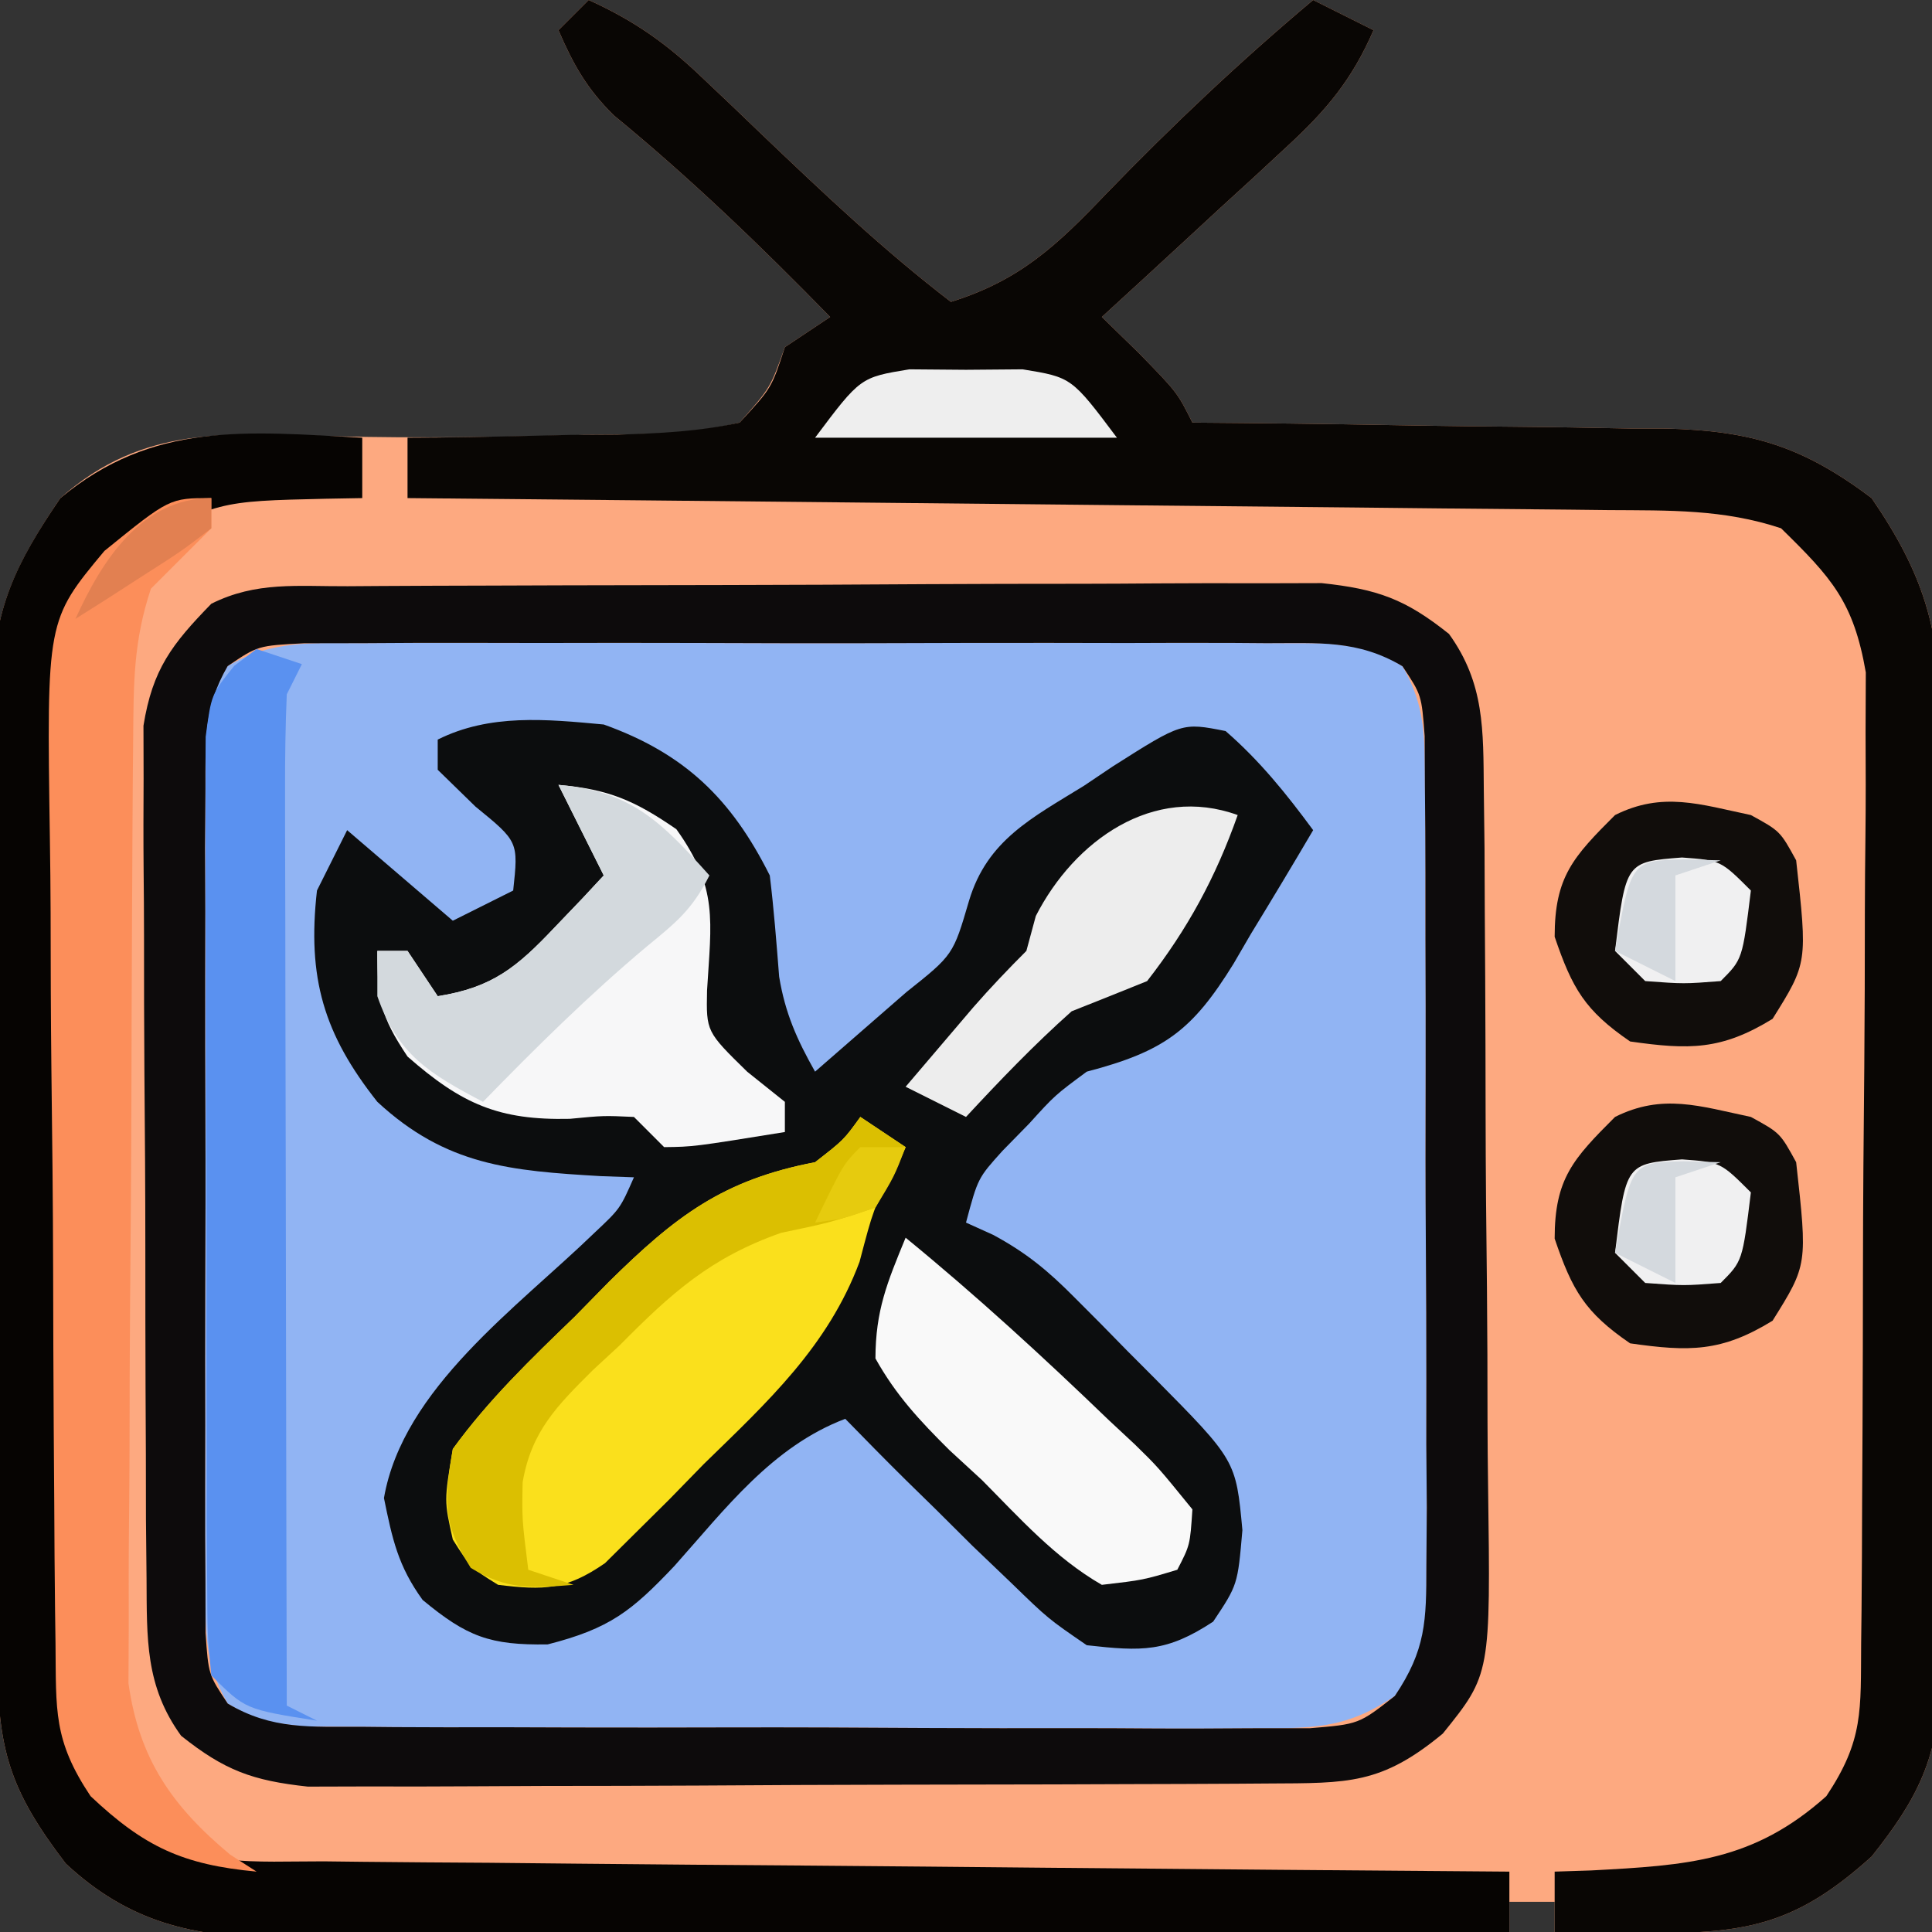
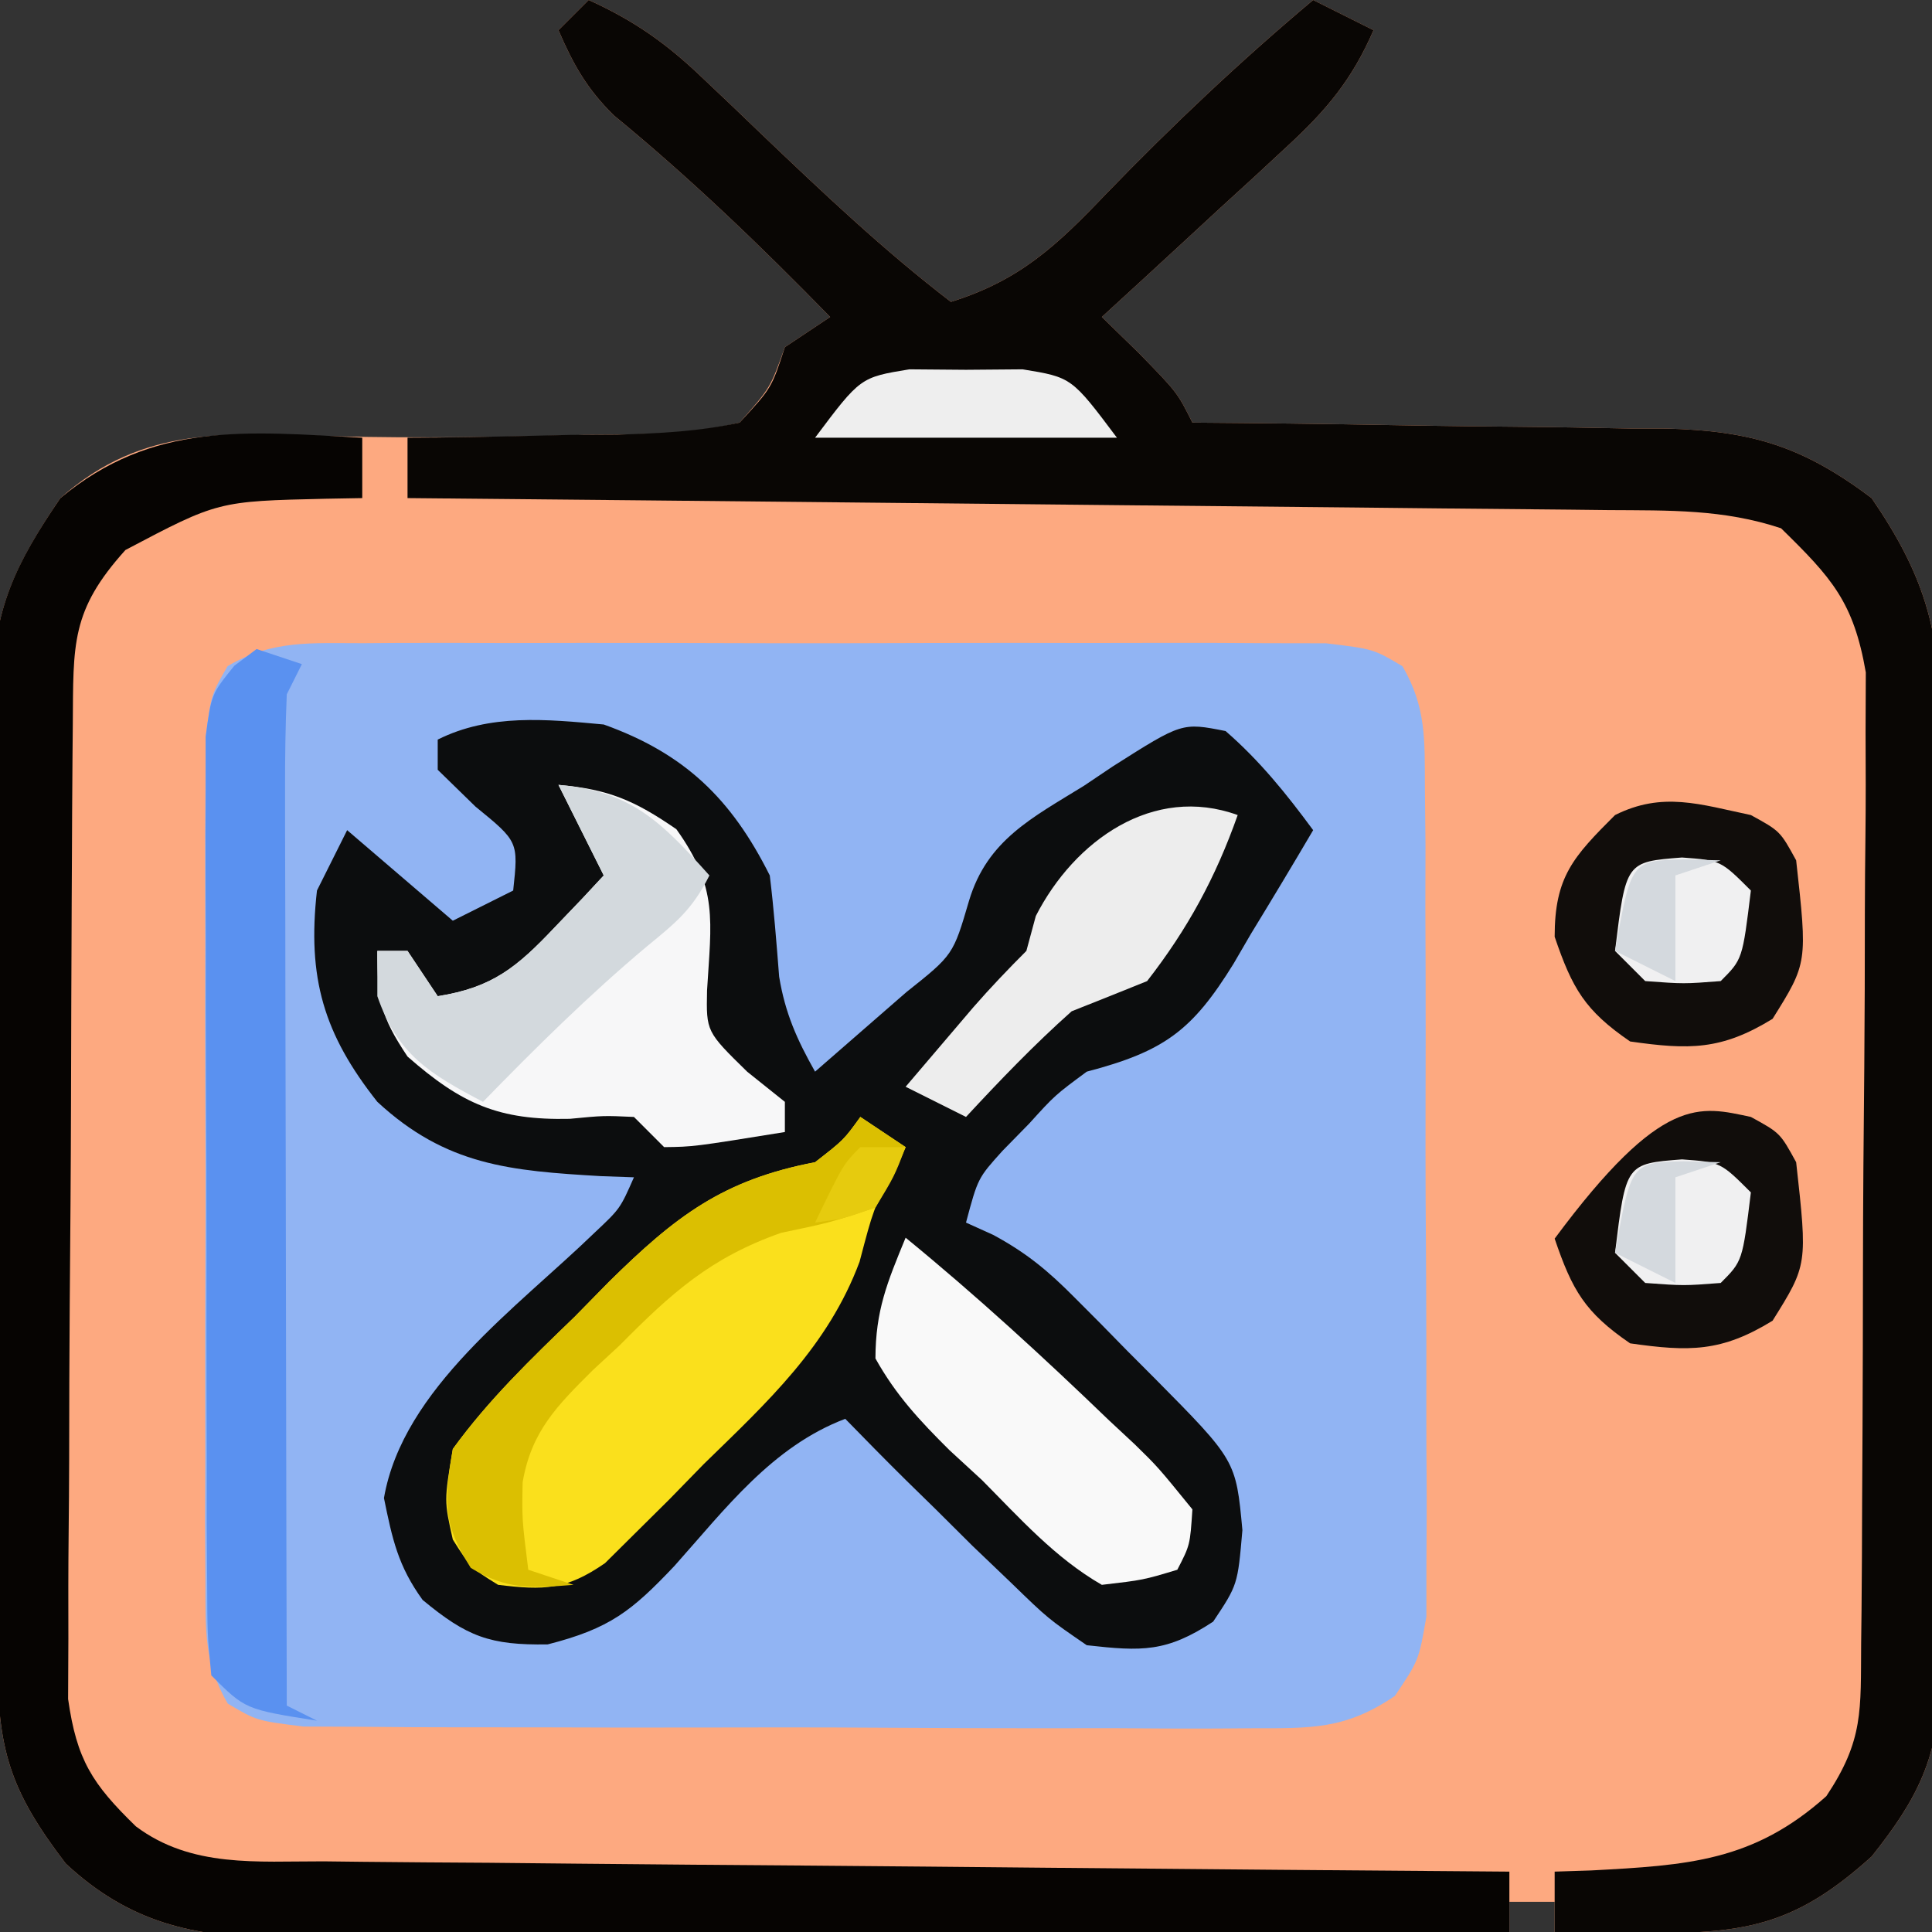
<svg xmlns="http://www.w3.org/2000/svg" version="1.1" width="128" height="128">
  <rect width="100%" height="100%" fill="#333333" stroke="none" />
  <path d="M0 0 C2.98 1.347 5.137 2.861 7.496 5.117 C8.137 5.724 8.779 6.331 9.439 6.957 C10.099 7.59 10.758 8.223 11.438 8.875 C15.507 12.757 19.53 16.572 24 20 C28.578 18.573 31.031 16.255 34.312 12.812 C38.682 8.295 43.186 4.042 48 0 C49.32 0.66 50.64 1.32 52 2 C50.587 5.254 48.906 7.277 46.305 9.672 C45.589 10.336 44.874 11 44.137 11.684 C43.39 12.366 42.644 13.047 41.875 13.75 C41.121 14.447 40.367 15.145 39.59 15.863 C37.731 17.581 35.868 19.293 34 21 C34.804 21.784 35.609 22.567 36.438 23.375 C39 26 39 26 40 28 C41.672 28.014 41.672 28.014 43.377 28.028 C47.535 28.068 51.693 28.134 55.851 28.208 C57.646 28.236 59.441 28.257 61.237 28.271 C63.826 28.293 66.415 28.339 69.004 28.391 C70.197 28.392 70.197 28.392 71.413 28.394 C77.052 28.541 80.453 29.577 85 33 C88.41 37.98 89.589 41.697 89.518 47.768 C89.525 48.51 89.532 49.253 89.539 50.018 C89.556 52.451 89.545 54.883 89.531 57.316 C89.534 59.018 89.538 60.72 89.543 62.422 C89.549 65.981 89.54 69.538 89.521 73.096 C89.499 77.648 89.512 82.199 89.536 86.751 C89.55 90.263 89.546 93.774 89.535 97.285 C89.533 98.963 89.536 100.641 89.545 102.319 C89.555 104.667 89.54 107.014 89.518 109.362 C89.526 110.049 89.534 110.736 89.542 111.445 C89.456 116.393 88.057 119.169 85 123 C80.1 127.422 76.827 128.127 70.312 128.062 C69.133 128.053 67.954 128.044 66.738 128.035 C65.835 128.024 64.931 128.012 64 128 C64 127.34 64 126.68 64 126 C63.01 126 62.02 126 61 126 C61 126.66 61 127.32 61 128 C49.63 128.07 38.26 128.123 26.89 128.155 C21.61 128.171 16.33 128.192 11.05 128.226 C5.954 128.259 0.858 128.277 -4.239 128.285 C-6.182 128.29 -8.125 128.301 -10.068 128.317 C-12.793 128.339 -15.516 128.342 -18.241 128.341 C-19.042 128.351 -19.843 128.362 -20.669 128.373 C-26.187 128.343 -30.457 127.373 -34.645 123.465 C-38.404 118.548 -39.154 115.884 -39.177 109.816 C-39.184 109.076 -39.19 108.336 -39.197 107.573 C-39.217 105.118 -39.228 102.662 -39.238 100.207 C-39.242 99.368 -39.246 98.529 -39.251 97.665 C-39.272 93.222 -39.286 88.779 -39.295 84.336 C-39.306 79.754 -39.341 75.172 -39.38 70.59 C-39.407 67.061 -39.415 63.533 -39.418 60.004 C-39.423 58.316 -39.435 56.627 -39.453 54.939 C-39.478 52.569 -39.477 50.201 -39.47 47.831 C-39.483 47.14 -39.496 46.448 -39.509 45.735 C-39.452 40.34 -37.952 37.358 -35 33 C-29.465 28.094 -23.854 28.735 -16.766 28.906 C-11.234 29.039 -5.718 28.966 -0.188 28.812 C1.254 28.803 1.254 28.803 2.725 28.794 C5.25 28.714 7.545 28.6 10 28 C12.043 25.693 12.043 25.693 13 23 C13.99 22.34 14.98 21.68 16 21 C11.406 16.296 6.749 11.814 1.664 7.641 C-0.115 5.887 -1.018 4.281 -2 2 C-1.34 1.34 -0.68 0.68 0 0 Z " fill="#FDA980" transform="translate(39,0)" />
  <path d="M0 0 C1.076 -0.008 1.076 -0.008 2.174 -0.016 C4.546 -0.029 6.917 -0.02 9.289 -0.01 C10.937 -0.012 12.584 -0.015 14.232 -0.019 C17.685 -0.023 21.138 -0.017 24.592 -0.003 C29.021 0.014 33.449 0.004 37.878 -0.014 C41.28 -0.024 44.682 -0.021 48.085 -0.013 C49.718 -0.011 51.351 -0.014 52.984 -0.021 C55.266 -0.028 57.547 -0.017 59.828 0 C61.776 0.004 61.776 0.004 63.764 0.007 C66.914 0.388 66.914 0.388 68.832 1.528 C70.41 4.24 70.303 6.412 70.318 9.54 C70.331 10.808 70.343 12.077 70.357 13.383 C70.355 14.769 70.352 16.155 70.348 17.541 C70.352 18.962 70.358 20.383 70.364 21.804 C70.372 24.782 70.37 27.76 70.36 30.739 C70.349 34.553 70.369 38.367 70.398 42.181 C70.416 45.116 70.416 48.051 70.41 50.986 C70.41 52.392 70.416 53.798 70.429 55.204 C70.444 57.172 70.43 59.139 70.416 61.107 C70.416 62.226 70.415 63.345 70.415 64.498 C69.914 67.388 69.914 67.388 68.327 69.749 C65.033 71.987 62.775 71.889 58.806 71.89 C57.745 71.898 57.745 71.898 56.662 71.906 C54.327 71.919 51.994 71.902 49.66 71.884 C48.036 71.884 46.413 71.886 44.789 71.889 C41.388 71.89 37.988 71.878 34.588 71.855 C30.228 71.826 25.868 71.829 21.507 71.842 C18.156 71.849 14.804 71.841 11.452 71.829 C9.844 71.824 8.236 71.824 6.628 71.828 C4.383 71.831 2.138 71.814 -0.108 71.792 C-2.025 71.784 -2.025 71.784 -3.981 71.776 C-7.086 71.388 -7.086 71.388 -8.998 70.254 C-10.598 67.51 -10.467 65.293 -10.474 62.128 C-10.484 60.837 -10.493 59.546 -10.503 58.215 C-10.497 56.804 -10.491 55.393 -10.484 53.982 C-10.486 52.536 -10.489 51.09 -10.493 49.644 C-10.497 46.615 -10.491 43.585 -10.477 40.556 C-10.46 36.672 -10.47 32.788 -10.488 28.904 C-10.499 25.919 -10.495 22.933 -10.487 19.948 C-10.485 18.516 -10.488 17.084 -10.495 15.651 C-10.502 13.65 -10.489 11.649 -10.474 9.648 C-10.472 8.509 -10.469 7.37 -10.467 6.196 C-10.086 3.388 -10.086 3.388 -9.005 1.521 C-6.03 -0.236 -3.432 0.006 0 0 Z " fill="#91B4F3" transform="translate(24.086,42.612)" />
  <path d="M0 0 C5.358 1.921 8.458 4.917 11 10 C11.272 12.234 11.445 14.468 11.621 16.711 C12.022 19.136 12.799 20.87 14 23 C15.292 21.876 16.584 20.751 17.875 19.625 C18.594 18.999 19.314 18.372 20.055 17.727 C23.149 15.267 23.149 15.267 24.199 11.684 C25.404 7.646 28.4 6.172 31.812 4.062 C32.442 3.639 33.072 3.216 33.721 2.779 C38.312 -0.136 38.312 -0.136 41.199 0.434 C43.466 2.405 45.221 4.585 47 7 C45.645 9.306 44.269 11.593 42.875 13.875 C42.307 14.851 42.307 14.851 41.727 15.848 C38.994 20.265 37.165 21.645 32 23 C29.891 24.56 29.891 24.56 28.188 26.438 C27.604 27.034 27.02 27.631 26.418 28.246 C24.788 30.053 24.788 30.053 24 33 C24.891 33.403 24.891 33.403 25.8 33.814 C28.006 35.003 29.443 36.198 31.199 37.969 C31.768 38.54 32.337 39.111 32.924 39.699 C33.506 40.293 34.088 40.888 34.688 41.5 C35.281 42.094 35.875 42.689 36.486 43.301 C41.885 48.755 41.885 48.755 42.312 53.375 C42 57 42 57 40.375 59.438 C37.282 61.472 35.659 61.411 32 61 C29.438 59.242 29.438 59.242 27 56.875 C25.72 55.651 25.72 55.651 24.414 54.402 C23.219 53.213 23.219 53.213 22 52 C21.022 51.043 21.022 51.043 20.023 50.066 C18.667 48.726 17.331 47.366 16 46 C11.152 47.84 8.053 51.973 4.686 55.744 C1.855 58.734 0.406 59.896 -3.711 60.945 C-7.547 61.009 -9.066 60.431 -12 58 C-13.63 55.749 -14.005 53.977 -14.562 51.25 C-13.305 43.984 -5.709 38.614 -0.602 33.664 C1.086 32.076 1.086 32.076 2 30 C1.276 29.974 0.551 29.948 -0.195 29.922 C-6.168 29.571 -10.438 29.229 -15 25 C-18.547 20.519 -19.656 16.791 -19 11 C-18.34 9.68 -17.68 8.36 -17 7 C-14.69 8.98 -12.38 10.96 -10 13 C-8.68 12.34 -7.36 11.68 -6 11 C-5.651 7.761 -5.651 7.761 -8.5 5.438 C-9.325 4.633 -10.15 3.829 -11 3 C-11 2.34 -11 1.68 -11 1 C-7.542 -0.729 -3.788 -0.351 0 0 Z " fill="#0C0D0E" transform="translate(40,48)" />
  <path d="M0 0 C2.98 1.347 5.137 2.861 7.496 5.117 C8.137 5.724 8.779 6.331 9.439 6.957 C10.099 7.59 10.758 8.223 11.438 8.875 C15.507 12.757 19.53 16.572 24 20 C28.578 18.573 31.031 16.255 34.312 12.812 C38.682 8.295 43.186 4.042 48 0 C49.32 0.66 50.64 1.32 52 2 C50.587 5.254 48.906 7.277 46.305 9.672 C45.589 10.336 44.874 11 44.137 11.684 C43.39 12.366 42.644 13.047 41.875 13.75 C41.121 14.447 40.367 15.145 39.59 15.863 C37.731 17.581 35.868 19.293 34 21 C34.804 21.784 35.609 22.567 36.438 23.375 C39 26 39 26 40 28 C41.672 28.014 41.672 28.014 43.377 28.028 C47.535 28.068 51.693 28.134 55.851 28.208 C57.646 28.236 59.441 28.257 61.237 28.271 C63.826 28.293 66.415 28.339 69.004 28.391 C70.197 28.392 70.197 28.392 71.413 28.394 C77.052 28.541 80.453 29.577 85 33 C88.41 37.98 89.589 41.697 89.518 47.768 C89.525 48.51 89.532 49.253 89.539 50.018 C89.556 52.451 89.545 54.883 89.531 57.316 C89.534 59.018 89.538 60.72 89.543 62.422 C89.549 65.981 89.54 69.538 89.521 73.096 C89.499 77.648 89.512 82.199 89.536 86.751 C89.55 90.263 89.546 93.774 89.535 97.285 C89.533 98.963 89.536 100.641 89.545 102.319 C89.555 104.667 89.54 107.014 89.518 109.362 C89.526 110.049 89.534 110.736 89.542 111.445 C89.456 116.393 88.057 119.169 85 123 C80.1 127.422 76.827 128.127 70.312 128.062 C69.133 128.053 67.954 128.044 66.738 128.035 C65.835 128.024 64.931 128.012 64 128 C64 126.68 64 125.36 64 124 C65.195 123.961 65.195 123.961 66.414 123.922 C72.805 123.58 77.158 123.333 82 119 C84.483 115.275 84.27 113.322 84.306 108.87 C84.319 107.786 84.319 107.786 84.332 106.681 C84.356 104.291 84.364 101.902 84.371 99.512 C84.38 97.849 84.389 96.186 84.398 94.523 C84.415 91.035 84.423 87.548 84.426 84.06 C84.431 79.597 84.469 75.136 84.514 70.674 C84.544 67.238 84.551 63.802 84.552 60.366 C84.556 58.721 84.569 57.077 84.59 55.432 C84.617 53.127 84.612 50.824 84.599 48.518 C84.604 47.208 84.61 45.898 84.615 44.549 C83.806 39.878 82.363 38.29 79 35 C75.179 33.726 71.565 33.823 67.581 33.795 C66.723 33.785 65.864 33.775 64.979 33.765 C62.138 33.733 59.298 33.708 56.457 33.684 C54.488 33.663 52.52 33.642 50.551 33.621 C45.368 33.565 40.184 33.516 35.001 33.468 C29.712 33.418 24.423 33.362 19.135 33.307 C8.757 33.199 -1.622 33.098 -12 33 C-12 31.68 -12 30.36 -12 29 C-11.349 28.996 -10.699 28.992 -10.028 28.988 C-7.08 28.955 -4.135 28.884 -1.188 28.812 C-0.163 28.807 0.861 28.801 1.916 28.795 C4.698 28.713 7.279 28.59 10 28 C12.117 25.711 12.117 25.711 13 23 C13.99 22.34 14.98 21.68 16 21 C11.406 16.296 6.749 11.814 1.664 7.641 C-0.115 5.887 -1.018 4.281 -2 2 C-1.34 1.34 -0.68 0.68 0 0 Z " fill="#090604" transform="translate(39,0)" />
-   <path d="M0 0 C1.086 -0.007 1.086 -0.007 2.193 -0.015 C4.593 -0.03 6.993 -0.036 9.393 -0.042 C11.06 -0.048 12.727 -0.054 14.393 -0.059 C17.891 -0.07 21.389 -0.076 24.887 -0.079 C29.366 -0.085 33.845 -0.109 38.324 -0.137 C41.769 -0.156 45.213 -0.161 48.657 -0.162 C50.308 -0.165 51.959 -0.173 53.61 -0.187 C55.923 -0.204 58.234 -0.202 60.547 -0.195 C61.862 -0.199 63.177 -0.203 64.532 -0.206 C68.232 0.189 70.077 0.851 72.968 3.161 C75.329 6.434 75.237 9.531 75.274 13.487 C75.29 14.768 75.306 16.05 75.322 17.371 C75.329 18.767 75.334 20.163 75.339 21.56 C75.348 22.997 75.357 24.434 75.366 25.871 C75.382 28.882 75.39 31.893 75.393 34.904 C75.398 38.754 75.436 42.602 75.482 46.451 C75.512 49.419 75.519 52.387 75.52 55.356 C75.524 56.774 75.536 58.193 75.557 59.611 C75.727 72.083 75.727 72.083 72.558 76.015 C68.485 79.39 66.292 79.295 61.027 79.322 C60.313 79.327 59.599 79.332 58.863 79.337 C56.496 79.352 54.128 79.359 51.76 79.364 C50.116 79.37 48.472 79.376 46.828 79.382 C43.377 79.392 39.926 79.398 36.475 79.401 C32.057 79.407 27.638 79.431 23.22 79.459 C19.822 79.478 16.424 79.483 13.026 79.485 C11.397 79.488 9.768 79.496 8.14 79.509 C5.858 79.526 3.578 79.524 1.296 79.518 C-0.65 79.523 -0.65 79.523 -2.635 79.529 C-6.313 79.131 -8.155 78.455 -11.032 76.161 C-13.423 72.864 -13.297 69.716 -13.323 65.728 C-13.342 63.77 -13.342 63.77 -13.362 61.773 C-13.365 60.352 -13.367 58.93 -13.368 57.509 C-13.375 56.047 -13.382 54.585 -13.389 53.123 C-13.401 50.06 -13.404 46.998 -13.403 43.936 C-13.403 40.017 -13.43 36.099 -13.465 32.181 C-13.487 29.162 -13.491 26.143 -13.49 23.124 C-13.492 21.679 -13.501 20.235 -13.517 18.79 C-13.536 16.768 -13.528 14.746 -13.518 12.724 C-13.521 11.575 -13.524 10.425 -13.527 9.241 C-12.927 5.502 -11.648 3.848 -9.032 1.161 C-6.048 -0.331 -3.329 0.017 0 0 Z M-7.951 5.294 C-9.541 8.04 -9.414 10.259 -9.421 13.421 C-9.43 14.712 -9.44 16.004 -9.449 17.334 C-9.444 18.745 -9.438 20.156 -9.431 21.567 C-9.433 23.013 -9.436 24.459 -9.44 25.905 C-9.444 28.935 -9.438 31.964 -9.424 34.994 C-9.406 38.878 -9.416 42.761 -9.434 46.645 C-9.445 49.631 -9.442 52.616 -9.434 55.601 C-9.432 57.034 -9.434 58.466 -9.441 59.898 C-9.449 61.899 -9.435 63.9 -9.421 65.901 C-9.418 67.04 -9.416 68.179 -9.413 69.353 C-9.222 72.11 -9.222 72.11 -7.944 74.027 C-5.002 75.773 -2.454 75.551 0.946 75.565 C2.005 75.575 2.005 75.575 3.085 75.586 C5.42 75.604 7.754 75.6 10.089 75.595 C11.711 75.599 13.334 75.605 14.957 75.611 C18.359 75.62 21.761 75.617 25.163 75.607 C29.522 75.596 33.881 75.616 38.24 75.645 C41.592 75.663 44.944 75.663 48.296 75.657 C49.903 75.657 51.51 75.663 53.117 75.676 C55.365 75.691 57.612 75.68 59.86 75.663 C61.139 75.663 62.418 75.663 63.735 75.662 C66.997 75.393 66.997 75.393 69.38 73.522 C71.437 70.462 71.469 68.556 71.469 64.88 C71.479 63.608 71.488 62.337 71.498 61.027 C71.487 59.643 71.476 58.26 71.464 56.876 C71.464 55.454 71.465 54.032 71.468 52.61 C71.469 49.633 71.457 46.657 71.434 43.68 C71.406 39.865 71.408 36.05 71.421 32.234 C71.428 29.299 71.42 26.364 71.408 23.43 C71.403 22.023 71.403 20.616 71.407 19.209 C71.41 17.243 71.391 15.278 71.372 13.313 C71.363 11.636 71.363 11.636 71.355 9.925 C71.152 7.208 71.152 7.208 69.885 5.301 C66.912 3.534 64.316 3.779 60.882 3.773 C60.164 3.768 59.447 3.762 58.708 3.757 C56.336 3.744 53.964 3.753 51.593 3.763 C49.945 3.761 48.297 3.758 46.65 3.754 C43.196 3.75 39.743 3.756 36.29 3.77 C31.861 3.787 27.433 3.777 23.004 3.759 C19.601 3.748 16.199 3.752 12.797 3.76 C11.164 3.762 9.531 3.759 7.898 3.752 C5.616 3.745 3.335 3.756 1.053 3.773 C-0.245 3.775 -1.544 3.778 -2.883 3.78 C-5.946 3.937 -5.946 3.937 -7.951 5.294 Z " fill="#0D0B0C" transform="translate(23.032,38.839)" />
  <path d="M0 0 C0 1.32 0 2.64 0 4 C-0.797 4.014 -1.593 4.028 -2.414 4.043 C-9.557 4.204 -9.557 4.204 -15.688 7.438 C-19.317 11.46 -19.137 13.659 -19.177 19.032 C-19.184 19.756 -19.19 20.48 -19.197 21.226 C-19.217 23.626 -19.228 26.026 -19.238 28.426 C-19.242 29.245 -19.246 30.065 -19.251 30.909 C-19.271 35.246 -19.286 39.583 -19.295 43.92 C-19.306 48.399 -19.341 52.878 -19.38 57.357 C-19.406 60.801 -19.415 64.245 -19.418 67.69 C-19.423 69.341 -19.435 70.992 -19.453 72.643 C-19.478 74.955 -19.477 77.267 -19.47 79.579 C-19.476 80.895 -19.482 82.21 -19.488 83.565 C-18.915 87.597 -17.895 89.183 -15 92 C-11.321 94.761 -6.971 94.307 -2.56 94.319 C-1.71 94.329 -0.861 94.339 0.014 94.349 C2.816 94.38 5.619 94.397 8.422 94.414 C10.367 94.433 12.312 94.452 14.256 94.473 C19.372 94.524 24.488 94.564 29.605 94.601 C34.826 94.641 40.048 94.692 45.27 94.742 C55.513 94.839 65.756 94.923 76 95 C76 96.32 76 97.64 76 99 C64.63 99.07 53.26 99.123 41.89 99.155 C36.61 99.171 31.33 99.192 26.05 99.226 C20.954 99.259 15.858 99.277 10.761 99.285 C8.818 99.29 6.875 99.301 4.932 99.317 C2.207 99.339 -0.516 99.342 -3.241 99.341 C-4.443 99.357 -4.443 99.357 -5.669 99.373 C-11.187 99.343 -15.457 98.373 -19.645 94.465 C-23.404 89.548 -24.154 86.884 -24.177 80.816 C-24.184 80.076 -24.19 79.336 -24.197 78.573 C-24.217 76.118 -24.228 73.662 -24.238 71.207 C-24.242 70.368 -24.246 69.529 -24.251 68.665 C-24.272 64.222 -24.286 59.779 -24.295 55.336 C-24.306 50.754 -24.341 46.172 -24.38 41.59 C-24.407 38.061 -24.415 34.533 -24.418 31.004 C-24.423 29.316 -24.435 27.627 -24.453 25.939 C-24.478 23.569 -24.477 21.201 -24.47 18.831 C-24.489 17.794 -24.489 17.794 -24.509 16.735 C-24.452 11.339 -22.965 8.353 -20 4 C-13.874 -1.083 -7.69 -0.416 0 0 Z " fill="#060402" transform="translate(24,29)" />
  <path d="M0 0 C0.99 0.66 1.98 1.32 3 2 C2.732 2.495 2.464 2.99 2.188 3.5 C0.862 6.121 0.862 6.121 -0.051 9.594 C-2.144 15.206 -6.155 18.887 -10.375 23 C-11.508 24.162 -11.508 24.162 -12.664 25.348 C-13.401 26.079 -14.139 26.809 -14.898 27.562 C-15.565 28.224 -16.232 28.885 -16.919 29.566 C-19.491 31.338 -20.937 31.371 -24 31 C-25.812 29.875 -25.812 29.875 -27 28 C-27.578 25.43 -27.578 25.43 -27 22 C-24.642 18.747 -21.824 16.034 -18.938 13.25 C-18.185 12.483 -17.433 11.716 -16.658 10.926 C-12.236 6.568 -9.107 4.168 -3 3 C-1.098 1.522 -1.098 1.522 0 0 Z " fill="#FAE01C" transform="translate(57,74)" />
-   <path d="M0 0 C0 0.66 0 1.32 0 2 C-1.333 3.333 -2.667 4.667 -4 6 C-5.164 9.492 -5.148 12.261 -5.177 15.947 C-5.184 16.649 -5.19 17.352 -5.197 18.076 C-5.217 20.401 -5.228 22.726 -5.238 25.051 C-5.242 25.846 -5.246 26.641 -5.251 27.46 C-5.271 31.669 -5.286 35.877 -5.295 40.086 C-5.306 44.427 -5.341 48.768 -5.38 53.109 C-5.407 56.452 -5.415 59.795 -5.418 63.138 C-5.423 64.738 -5.435 66.338 -5.453 67.938 C-5.478 70.181 -5.477 72.422 -5.47 74.665 C-5.476 75.94 -5.482 77.214 -5.488 78.527 C-4.785 83.534 -2.599 86.668 1.25 89.875 C2.116 90.432 2.116 90.432 3 91 C-1.879 90.546 -4.438 89.364 -8 86 C-10.479 82.282 -10.276 80.33 -10.322 75.886 C-10.332 75.165 -10.342 74.444 -10.352 73.702 C-10.382 71.317 -10.395 68.932 -10.406 66.547 C-10.418 64.886 -10.429 63.226 -10.441 61.565 C-10.462 58.082 -10.473 54.598 -10.48 51.115 C-10.491 46.661 -10.539 42.209 -10.596 37.756 C-10.634 34.324 -10.644 30.893 -10.647 27.461 C-10.653 25.82 -10.669 24.179 -10.696 22.538 C-10.911 8.096 -10.911 8.096 -7.084 3.501 C-2.767 0 -2.767 0 0 0 Z " fill="#FC8E5A" transform="translate(14,33)" />
  <path d="M0 0 C3.312 0.284 5.048 1.033 7.812 2.938 C10.599 6.838 10.119 9.002 9.844 13.625 C9.789 16.345 9.789 16.345 12.5 19 C13.738 19.99 13.738 19.99 15 21 C15 21.66 15 22.32 15 23 C8.945 23.977 8.945 23.977 7 24 C6.34 23.34 5.68 22.68 5 22 C2.988 21.909 2.988 21.909 0.75 22.125 C-3.94 22.231 -6.406 21.155 -10 18 C-11.782 15.327 -12 14.262 -12 11 C-11.34 11 -10.68 11 -10 11 C-9.01 12.485 -9.01 12.485 -8 14 C-4.374 13.43 -2.745 12.076 -0.25 9.438 C0.364 8.797 0.977 8.156 1.609 7.496 C2.068 7.002 2.527 6.509 3 6 C2.691 5.381 2.381 4.763 2.062 4.125 C1.375 2.75 0.688 1.375 0 0 Z " fill="#F7F7F8" transform="translate(37,52)" />
  <path d="M0 0 C0.99 0.33 1.98 0.66 3 1 C2.67 1.66 2.34 2.32 2 3 C1.908 5.124 1.882 7.251 1.886 9.377 C1.886 10.031 1.886 10.685 1.886 11.359 C1.887 13.523 1.895 15.687 1.902 17.852 C1.904 19.351 1.906 20.85 1.907 22.349 C1.91 26.298 1.92 30.247 1.931 34.196 C1.942 38.224 1.946 42.253 1.951 46.281 C1.962 54.188 1.979 62.094 2 70 C2.66 70.33 3.32 70.66 4 71 C-0.75 70.25 -0.75 70.25 -3 68 C-3.261 65.312 -3.261 65.312 -3.275 61.854 C-3.284 60.562 -3.294 59.271 -3.304 57.94 C-3.303 56.524 -3.302 55.108 -3.301 53.691 C-3.305 52.244 -3.309 50.797 -3.314 49.35 C-3.321 46.314 -3.321 43.279 -3.316 40.243 C-3.31 36.351 -3.327 32.459 -3.35 28.568 C-3.365 25.578 -3.366 22.588 -3.363 19.599 C-3.363 18.164 -3.368 16.729 -3.378 15.294 C-3.391 13.288 -3.382 11.282 -3.372 9.276 C-3.373 8.134 -3.374 6.992 -3.374 5.815 C-3 3 -3 3 -1.477 1.108 C-0.989 0.742 -0.502 0.377 0 0 Z " fill="#5A91F0" transform="translate(17,43)" />
-   <path d="M0 0 C1.938 1.062 1.938 1.062 3 3 C3.755 9.792 3.755 9.792 1.438 13.5 C-1.949 15.584 -4.094 15.558 -8 15 C-10.995 12.951 -11.833 11.49 -13 8.062 C-13 4.081 -11.766 2.766 -9 0 C-5.85 -1.575 -3.365 -0.708 0 0 Z " fill="#110D0B" transform="translate(116,74)" />
+   <path d="M0 0 C1.938 1.062 1.938 1.062 3 3 C3.755 9.792 3.755 9.792 1.438 13.5 C-1.949 15.584 -4.094 15.558 -8 15 C-10.995 12.951 -11.833 11.49 -13 8.062 C-5.85 -1.575 -3.365 -0.708 0 0 Z " fill="#110D0B" transform="translate(116,74)" />
  <path d="M0 0 C1.938 1.062 1.938 1.062 3 3 C3.755 9.792 3.755 9.792 1.438 13.5 C-1.949 15.584 -4.094 15.558 -8 15 C-10.995 12.951 -11.833 11.49 -13 8.062 C-13 4.081 -11.766 2.766 -9 0 C-5.85 -1.575 -3.365 -0.708 0 0 Z " fill="#110D0B" transform="translate(116,54)" />
  <path d="M0 0 C4.693 3.84 9.135 7.919 13.5 12.125 C14.053 12.64 14.605 13.154 15.175 13.685 C16.719 15.195 16.719 15.195 19 18 C18.844 20.367 18.844 20.367 18 22 C15.74 22.681 15.74 22.681 13 23 C9.909 21.223 7.565 18.584 5.062 16.062 C4.353 15.41 3.643 14.757 2.912 14.084 C0.938 12.126 -0.645 10.431 -2 8 C-1.99 4.828 -1.235 2.996 0 0 Z " fill="#F9F9F9" transform="translate(60,82)" />
  <path d="M0 0 C-1.456 4.124 -3.31 7.542 -6 11 C-7.664 11.674 -9.331 12.34 -11 13 C-13.475 15.202 -15.748 17.572 -18 20 C-19.32 19.34 -20.64 18.68 -22 18 C-21.043 16.874 -20.084 15.749 -19.125 14.625 C-18.591 13.999 -18.058 13.372 -17.508 12.727 C-16.386 11.442 -15.206 10.206 -14 9 C-13.794 8.237 -13.588 7.474 -13.375 6.688 C-10.812 1.677 -5.591 -2.031 0 0 Z " fill="#EDEDED" transform="translate(82,54)" />
  <path d="M0 0 C0.99 0.66 1.98 1.32 3 2 C2.188 3.938 2.188 3.938 1 6 C-2 7 -2 7 -5.254 7.68 C-9.924 9.325 -12.505 11.657 -15.938 15.125 C-16.526 15.669 -17.114 16.213 -17.721 16.773 C-20.097 19.136 -21.804 20.843 -22.375 24.214 C-22.419 26.661 -22.419 26.661 -22 30 C-21.01 30.33 -20.02 30.66 -19 31 C-21.741 31.222 -23.44 31.348 -25.812 29.875 C-27.688 26.914 -27.589 25.494 -27 22 C-24.642 18.747 -21.824 16.034 -18.938 13.25 C-18.185 12.483 -17.433 11.716 -16.658 10.926 C-12.236 6.568 -9.107 4.168 -3 3 C-1.098 1.522 -1.098 1.522 0 0 Z " fill="#DBBF01" transform="translate(57,74)" />
  <path d="M0 0 C4.833 0.414 6.827 2.464 10 6 C8.879 8.243 7.804 9.109 5.875 10.688 C2.026 13.915 -1.499 17.403 -5 21 C-8.546 19.134 -10.671 17.866 -12 14 C-12 13.01 -12 12.02 -12 11 C-11.34 11 -10.68 11 -10 11 C-9.01 12.485 -9.01 12.485 -8 14 C-4.374 13.43 -2.745 12.076 -0.25 9.438 C0.364 8.797 0.977 8.156 1.609 7.496 C2.068 7.002 2.527 6.509 3 6 C2.691 5.381 2.381 4.763 2.062 4.125 C1.375 2.75 0.688 1.375 0 0 Z " fill="#D3D9DD" transform="translate(37,52)" />
  <path d="M0 0 C1.238 0.01 2.475 0.021 3.75 0.031 C4.987 0.021 6.225 0.011 7.5 0 C10.75 0.531 10.75 0.531 13.75 4.531 C7.15 4.531 0.55 4.531 -6.25 4.531 C-3.25 0.531 -3.25 0.531 0 0 Z " fill="#EEEEEE" transform="translate(60.25,24.469)" />
  <path d="M0 0 C2.562 0.188 2.562 0.188 4.562 2.188 C4.007 6.743 4.007 6.743 2.562 8.188 C0.125 8.375 0.125 8.375 -2.438 8.188 C-3.098 7.527 -3.757 6.867 -4.438 6.188 C-3.718 0.286 -3.718 0.286 0 0 Z " fill="#F0F0F1" transform="translate(111.438,76.812)" />
  <path d="M0 0 C2.562 0.188 2.562 0.188 4.562 2.188 C4.007 6.743 4.007 6.743 2.562 8.188 C0.125 8.375 0.125 8.375 -2.438 8.188 C-3.098 7.527 -3.757 6.867 -4.438 6.188 C-3.718 0.286 -3.718 0.286 0 0 Z " fill="#F0F0F1" transform="translate(111.438,56.812)" />
  <path d="M0 0 C1.207 0.031 1.207 0.031 2.438 0.062 C1.448 0.393 0.458 0.723 -0.562 1.062 C-0.562 3.373 -0.562 5.683 -0.562 8.062 C-1.883 7.402 -3.203 6.742 -4.562 6.062 C-3.49 0.085 -3.49 0.085 0 0 Z " fill="#D4D9DE" transform="translate(111.562,76.938)" />
  <path d="M0 0 C1.207 0.031 1.207 0.031 2.438 0.062 C1.448 0.393 0.458 0.723 -0.562 1.062 C-0.562 3.373 -0.562 5.683 -0.562 8.062 C-1.883 7.402 -3.203 6.742 -4.562 6.062 C-3.49 0.085 -3.49 0.085 0 0 Z " fill="#D4D9DE" transform="translate(111.562,56.938)" />
-   <path d="M0 0 C0 0.66 0 1.32 0 2 C-1.969 3.508 -1.969 3.508 -4.5 5.125 C-5.335 5.664 -6.171 6.203 -7.031 6.758 C-7.681 7.168 -8.331 7.578 -9 8 C-7.26 4.165 -4.637 0 0 0 Z " fill="#E28051" transform="translate(14,33)" />
  <path d="M0 0 C0.99 0 1.98 0 3 0 C2.25 1.938 2.25 1.938 1 4 C-1.125 4.75 -1.125 4.75 -3 5 C-1.125 1.125 -1.125 1.125 0 0 Z " fill="#E6CB0E" transform="translate(57,76)" />
</svg>